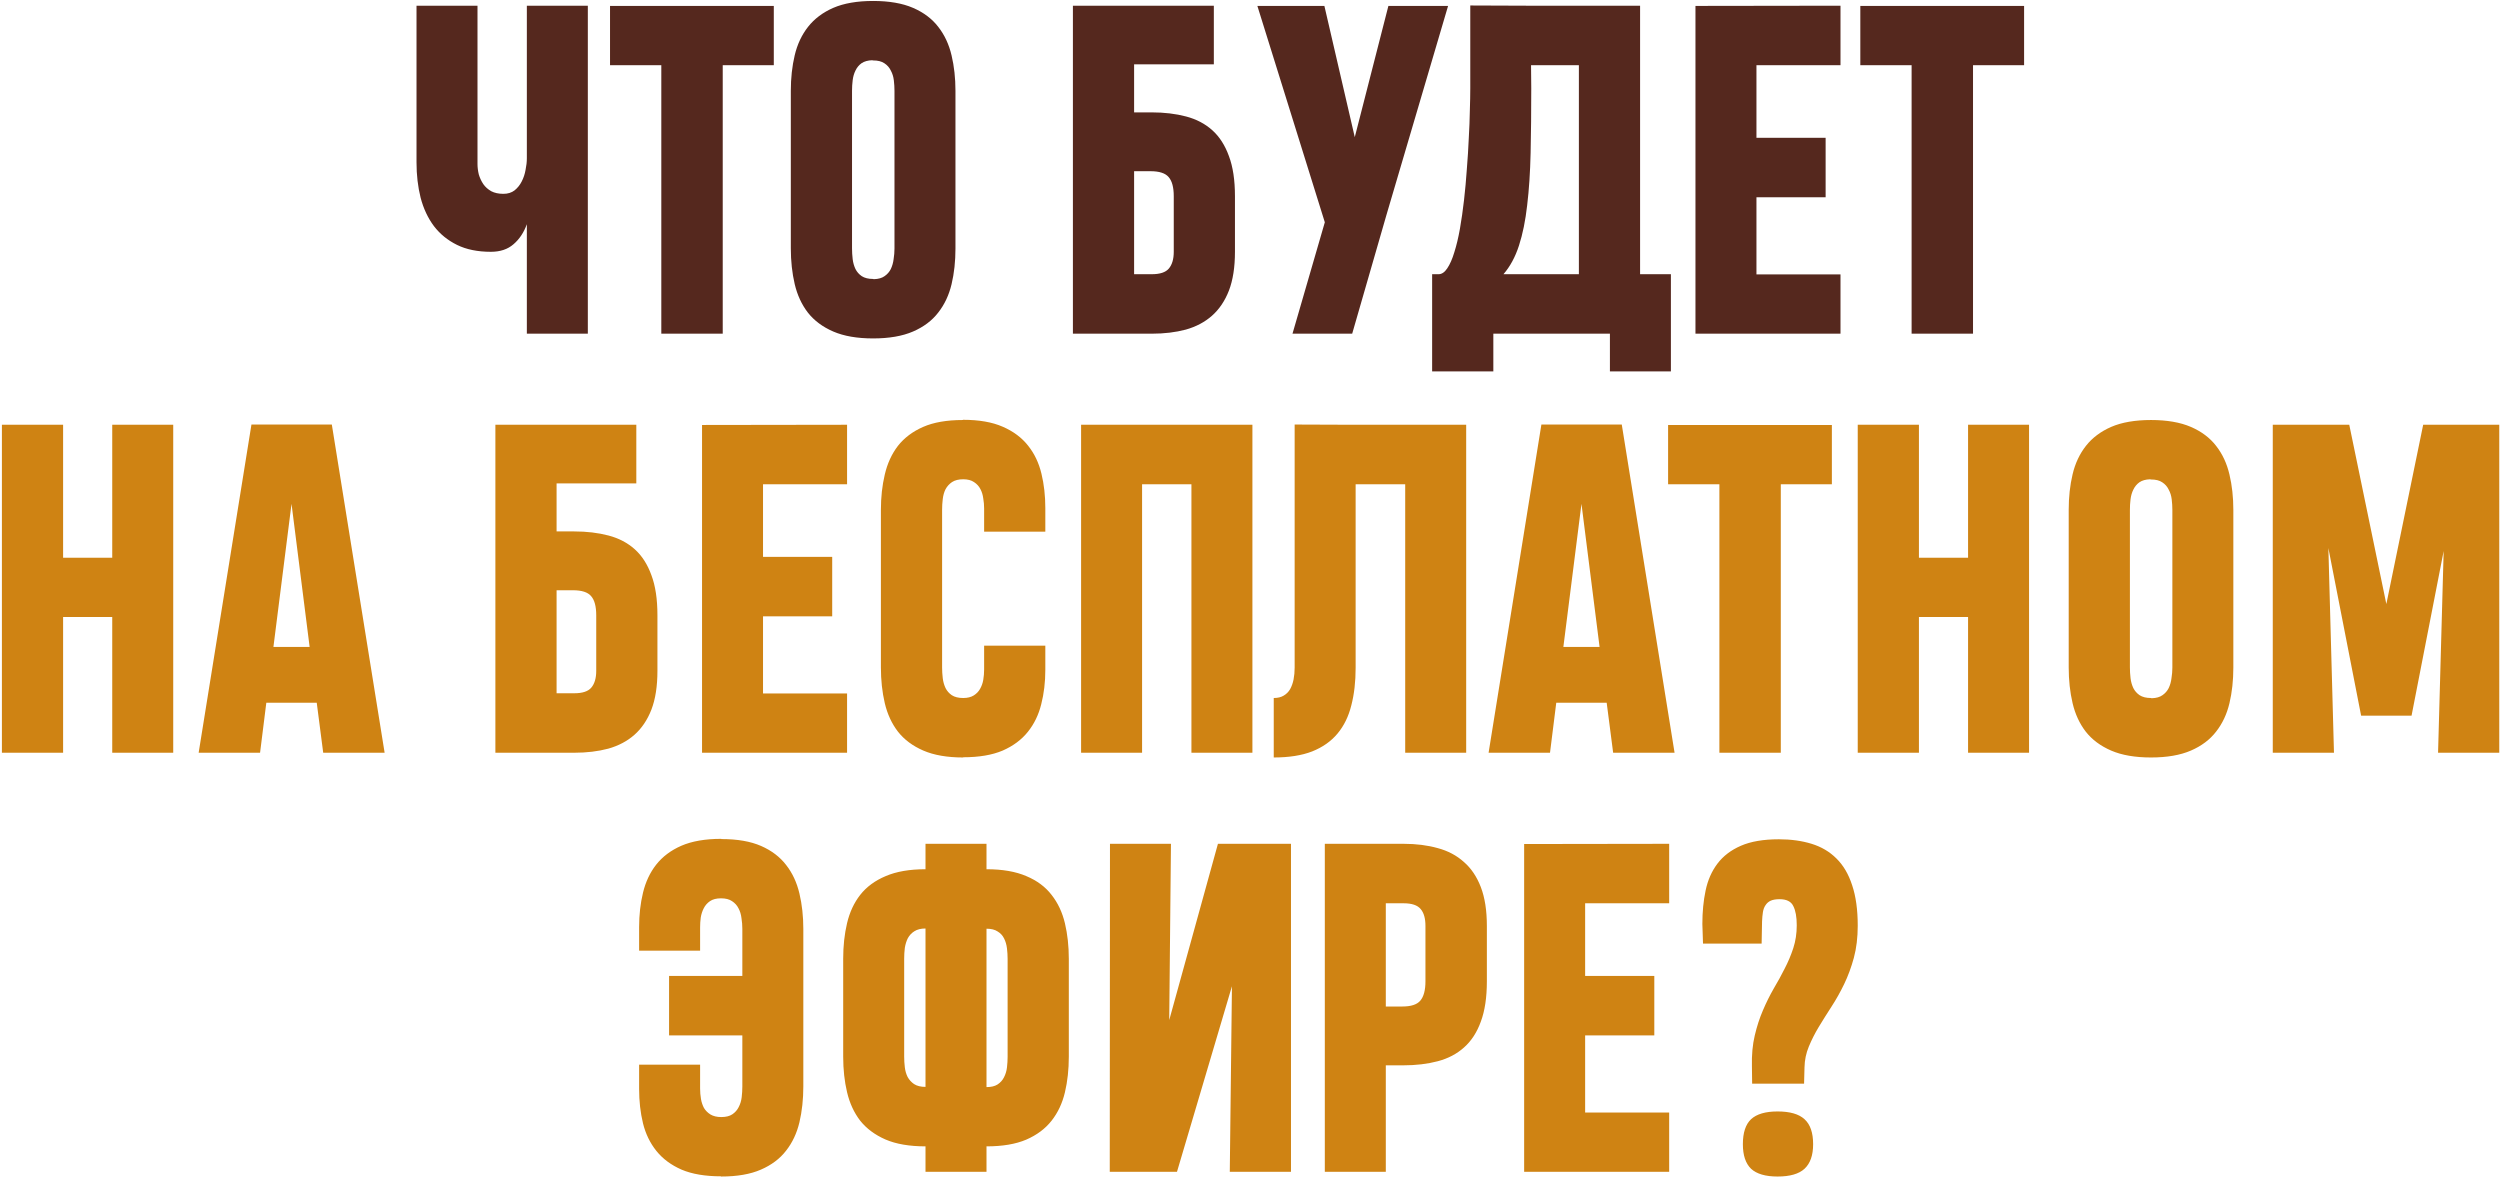
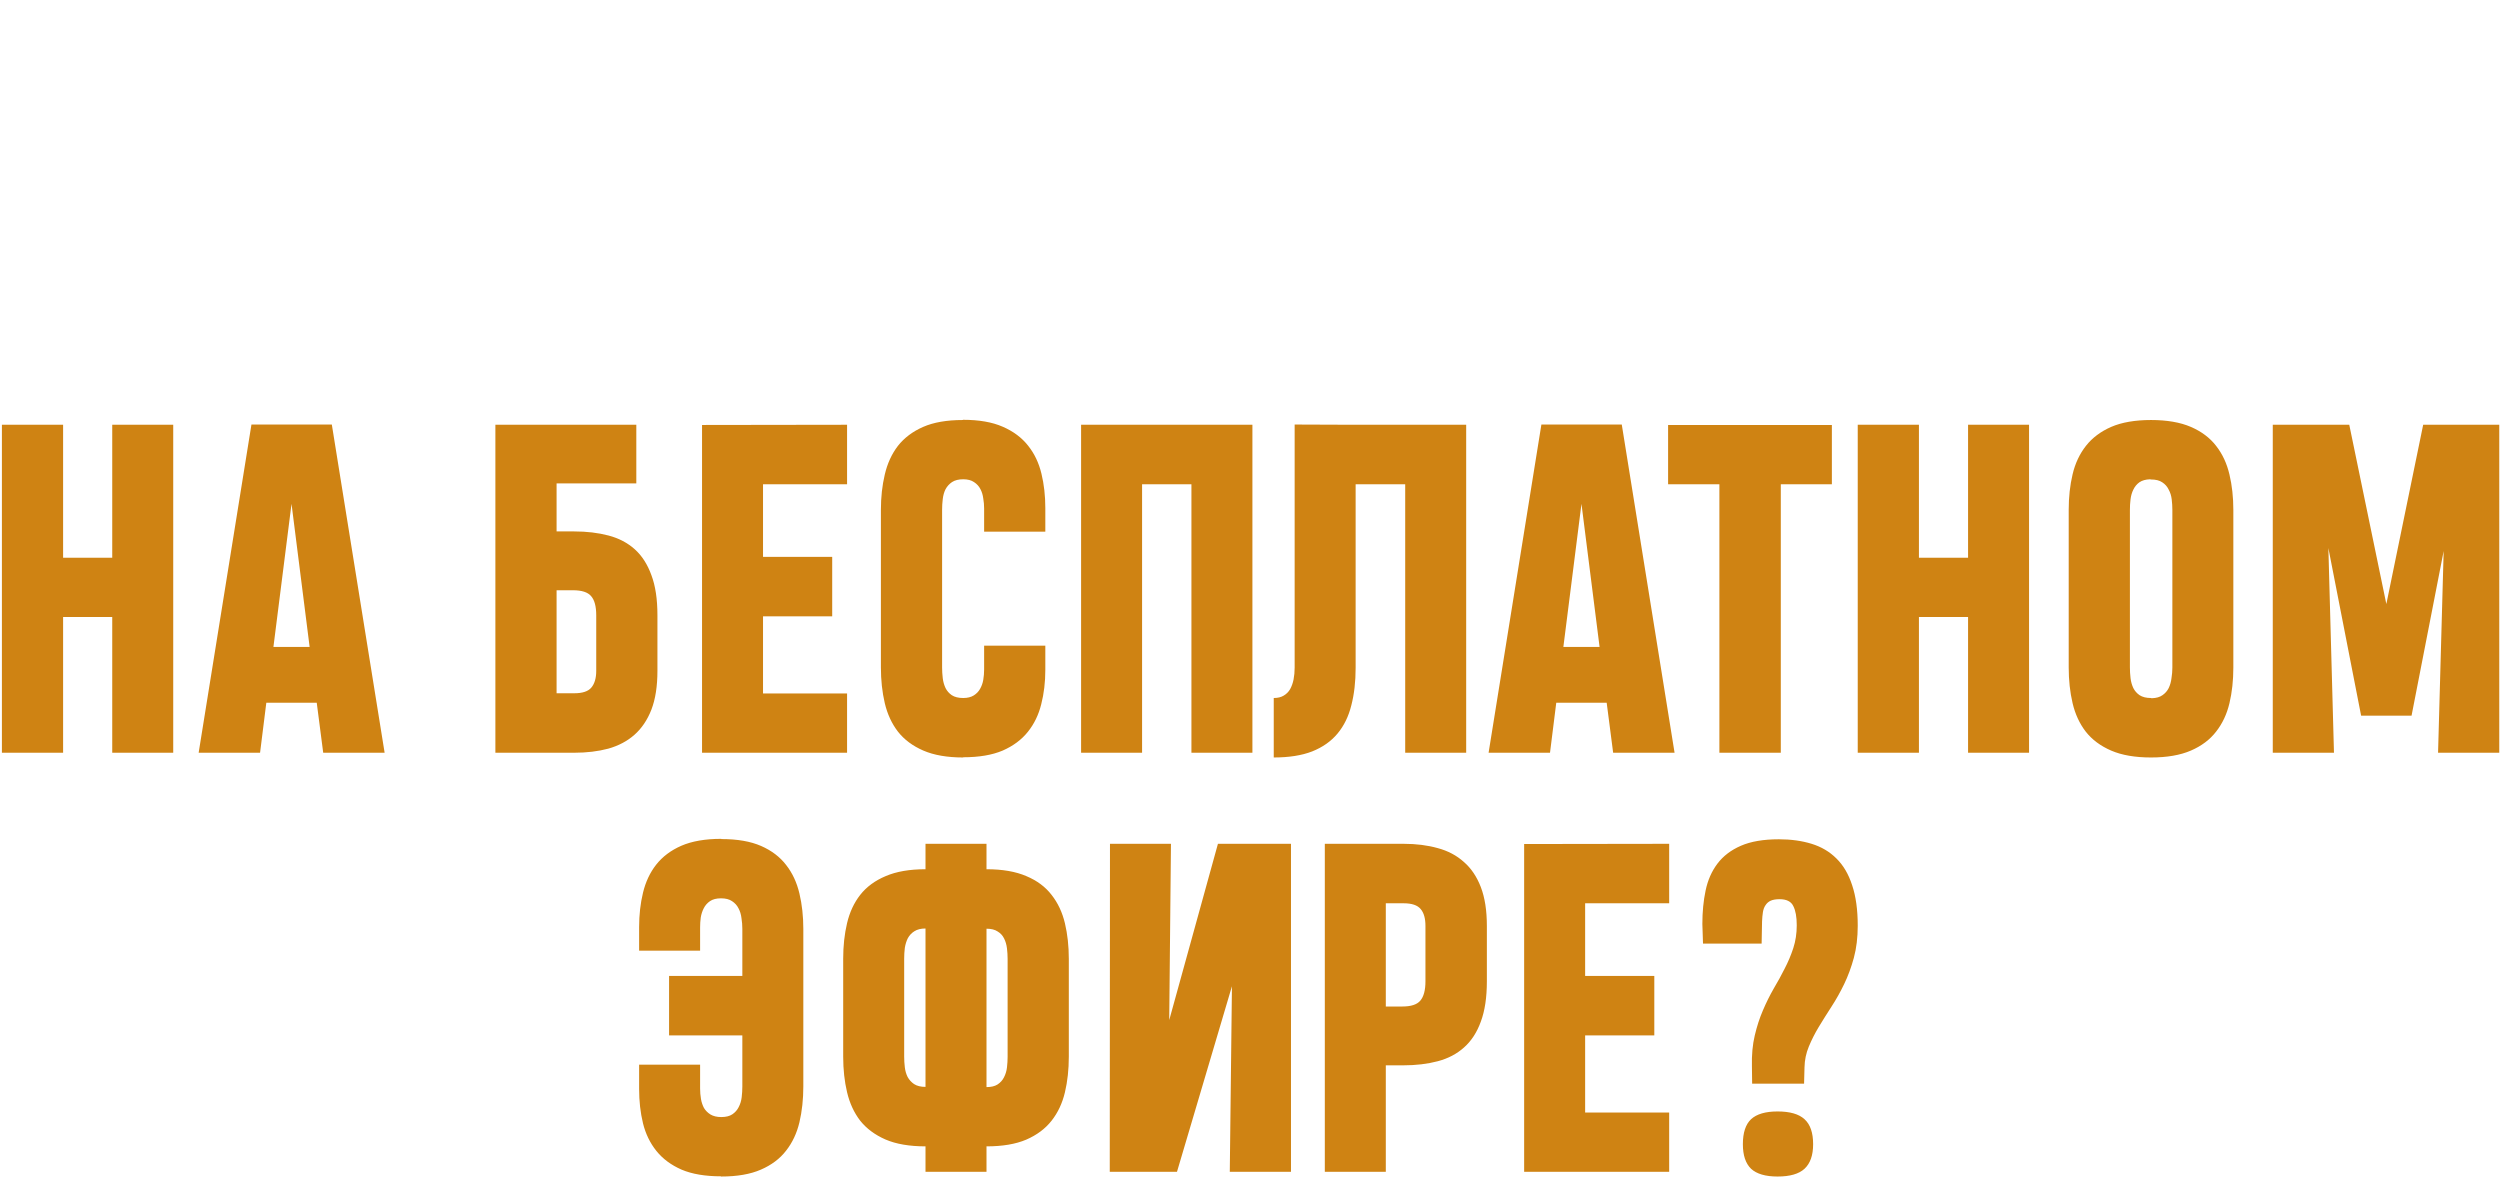
<svg xmlns="http://www.w3.org/2000/svg" width="1223" height="576" viewBox="0 0 1223 576" fill="none">
-   <path d="M233.592 2.791V80.169C233.592 81.855 233.803 83.577 234.225 85.334C234.717 87.021 235.455 88.602 236.439 90.078C237.423 91.484 238.723 92.643 240.339 93.557C241.956 94.4 243.923 94.822 246.243 94.822C248.421 94.822 250.249 94.26 251.724 93.135C253.2 91.941 254.36 90.5 255.203 88.813C256.117 87.056 256.749 85.159 257.101 83.12C257.523 81.082 257.733 79.185 257.733 77.428V2.791H287.567V163.239H257.733V109.686C256.257 113.762 254.079 117.03 251.197 119.49C248.386 121.95 244.696 123.18 240.128 123.18C233.663 123.18 228.146 122.055 223.577 119.806C219.009 117.557 215.249 114.5 212.298 110.635C209.346 106.699 207.167 102.061 205.762 96.719C204.426 91.378 203.759 85.615 203.759 79.431V2.791H233.592ZM353.56 31.887V163.239H323.515V31.887H298.425V2.896H378.544V31.887H353.56ZM386.872 44.431C386.872 38.177 387.505 32.379 388.77 27.037C390.035 21.696 392.213 17.058 395.306 13.122C398.398 9.186 402.509 6.094 407.64 3.845C412.84 1.596 419.341 0.472 427.142 0.472C434.943 0.472 441.444 1.596 446.645 3.845C451.845 6.094 455.957 9.186 458.979 13.122C462.071 17.058 464.25 21.731 465.515 27.143C466.78 32.484 467.412 38.247 467.412 44.431V121.598C467.412 127.853 466.78 133.651 465.515 138.993C464.25 144.334 462.071 148.972 458.979 152.908C455.957 156.844 451.845 159.936 446.645 162.185C441.444 164.434 434.943 165.558 427.142 165.558C419.341 165.558 412.84 164.434 407.64 162.185C402.439 159.936 398.292 156.844 395.2 152.908C392.178 148.972 390.035 144.334 388.77 138.993C387.505 133.581 386.872 127.748 386.872 121.493V44.431ZM427.142 136.463C427.212 136.463 427.248 136.498 427.248 136.568C427.318 136.568 427.423 136.568 427.564 136.568C429.743 136.498 431.464 136.006 432.729 135.092C434.065 134.178 435.084 133.019 435.787 131.613C436.489 130.137 436.946 128.521 437.157 126.764C437.438 125.007 437.579 123.285 437.579 121.598V44.431C437.579 42.745 437.473 41.023 437.262 39.266C437.052 37.509 436.56 35.928 435.787 34.522C435.084 33.046 434.03 31.852 432.624 30.938C431.289 30.024 429.461 29.567 427.142 29.567C426.931 29.567 426.791 29.532 426.721 29.462C424.542 29.532 422.785 30.024 421.45 30.938C420.185 31.852 419.201 33.046 418.498 34.522C417.795 35.928 417.338 37.509 417.127 39.266C416.917 40.953 416.811 42.675 416.811 44.431V121.493C416.811 123.18 416.917 124.937 417.127 126.764C417.338 128.521 417.795 130.137 418.498 131.613C419.201 133.019 420.22 134.178 421.555 135.092C422.961 136.006 424.823 136.463 427.142 136.463ZM604.141 123.18C604.141 130.7 603.157 137.025 601.19 142.155C599.222 147.215 596.446 151.327 592.861 154.489C589.347 157.582 585.096 159.831 580.106 161.236C575.116 162.571 569.564 163.239 563.449 163.239H524.866V2.791H593.81V31.465H554.805V54.973H563.344C569.529 54.973 575.151 55.641 580.211 56.976C585.271 58.312 589.558 60.561 593.072 63.723C596.586 66.886 599.292 71.103 601.19 76.374C603.157 81.574 604.141 88.11 604.141 95.981V123.18ZM574.202 95.981C574.202 91.624 573.359 88.497 571.672 86.599C570.056 84.702 567.104 83.753 562.817 83.753H554.805V134.143H563.449C567.455 134.143 570.231 133.23 571.778 131.402C573.394 129.505 574.202 126.764 574.202 123.18V95.981ZM678.251 105.153L661.489 163.239H632.288L648.101 108.737L615.105 2.896H647.89L662.754 67.097L679.2 2.896H708.401L678.251 105.153ZM747.406 2.791H802.33V134.143H817.405V181.687H787.571V163.239H730.539V181.687H700.6V134.143H703.763C705.309 134.143 706.714 133.195 707.979 131.297C709.315 129.329 710.474 126.694 711.458 123.391C712.512 120.087 713.426 116.257 714.199 111.9C714.972 107.472 715.64 102.799 716.202 97.879C716.764 92.96 717.221 87.934 717.572 82.804C717.994 77.603 718.31 72.579 718.521 67.729C718.802 62.88 718.978 58.347 719.048 54.13C719.189 49.913 719.259 46.259 719.259 43.166V2.685L747.406 2.791ZM749.093 43.166C749.093 54.692 748.987 65.234 748.777 74.792C748.566 84.28 748.003 92.819 747.09 100.409C746.246 107.929 744.911 114.5 743.084 120.123C741.257 125.745 738.727 130.419 735.494 134.143H772.39V31.887H748.987L749.093 43.166ZM829.422 163.239V2.896L900.37 2.791V31.887H859.256V67.413H893.096V96.509H859.256V134.249H900.37V163.239H829.422ZM965.202 31.887V163.239H935.158V31.887H910.068V2.896H990.187V31.887H965.202Z" fill="#55281E" />
  <path d="M0.932 368.239V207.791H30.871V272.835H54.907V207.791H84.74V368.239H54.907V301.825H30.871V368.239H0.932ZM123.007 207.685H162.329L188.157 368.239H158.112L154.95 343.782H130.281L127.224 368.239H97.18L123.007 207.685ZM133.76 316.478H151.471L142.615 246.48L133.76 316.478ZM321.617 328.18C321.617 335.7 320.634 342.025 318.666 347.155C316.698 352.215 313.922 356.327 310.338 359.489C306.824 362.582 302.572 364.831 297.582 366.236C292.592 367.571 287.04 368.239 280.926 368.239H242.342V207.791H311.286V236.465H272.281V259.973H280.82C287.005 259.973 292.627 260.641 297.687 261.976C302.747 263.312 307.034 265.561 310.548 268.723C314.062 271.886 316.768 276.103 318.666 281.374C320.634 286.574 321.617 293.11 321.617 300.982V328.18ZM291.678 300.982C291.678 296.624 290.835 293.497 289.148 291.599C287.532 289.702 284.58 288.753 280.293 288.753H272.281V339.143H280.926C284.932 339.143 287.708 338.23 289.254 336.402C290.87 334.505 291.678 331.764 291.678 328.18V300.982ZM343.439 368.239V207.896L414.386 207.791V236.887H373.273V272.413H407.113V301.509H373.273V339.249H414.386V368.239H343.439ZM511.372 315.846V327.653C511.372 333.697 510.705 339.319 509.369 344.52C508.104 349.65 505.926 354.148 502.833 358.013C499.741 361.879 495.63 364.936 490.499 367.185C485.369 369.364 478.938 370.453 471.207 370.453V370.558C463.406 370.558 456.906 369.434 451.705 367.185C446.504 364.936 442.358 361.844 439.265 357.908C436.243 353.972 434.1 349.334 432.835 343.993C431.57 338.581 430.937 332.748 430.937 326.493V249.431C430.937 243.247 431.57 237.484 432.835 232.143C434.1 226.731 436.243 222.058 439.265 218.122C442.358 214.186 446.469 211.094 451.599 208.845C456.73 206.596 463.196 205.472 470.997 205.472L471.102 205.366C478.903 205.366 485.369 206.491 490.499 208.74C495.7 210.989 499.846 214.081 502.939 218.017C506.031 221.882 508.21 226.45 509.475 231.721C510.74 236.922 511.372 242.544 511.372 248.588V260.079H481.433V248.694C481.433 247.077 481.293 245.461 481.011 243.844C480.801 242.158 480.344 240.647 479.641 239.311C478.938 237.906 477.884 236.746 476.478 235.832C475.143 234.919 473.386 234.462 471.207 234.462C468.959 234.462 467.131 234.919 465.726 235.832C464.39 236.746 463.336 237.906 462.563 239.311C461.86 240.717 461.403 242.333 461.193 244.161C460.982 245.918 460.876 247.674 460.876 249.431V326.493C460.876 328.18 460.982 329.937 461.193 331.764C461.403 333.521 461.86 335.137 462.563 336.613C463.266 338.019 464.285 339.178 465.62 340.092C467.026 341.006 468.888 341.463 471.207 341.463C473.316 341.463 475.038 341.041 476.373 340.198C477.708 339.354 478.727 338.3 479.43 337.035C480.203 335.7 480.73 334.224 481.011 332.607C481.293 330.921 481.433 329.234 481.433 327.547V315.846H511.372ZM528.872 368.239V207.791H612.68V368.239H582.847V236.887H558.706V368.239H528.872ZM687.423 368.239V236.887H663.176V326.704C663.176 333.521 662.473 339.635 661.068 345.047C659.732 350.458 657.483 355.062 654.321 358.857C651.158 362.652 647.012 365.568 641.881 367.607C636.821 369.574 630.566 370.558 623.117 370.558V341.463C625.085 341.463 626.701 341.076 627.966 340.303C629.301 339.53 630.356 338.476 631.129 337.14C631.902 335.735 632.464 334.153 632.815 332.396C633.167 330.569 633.342 328.637 633.342 326.598V207.685L661.911 207.791H717.256V368.239H687.423ZM754.048 207.685H793.369L819.197 368.239H789.152L785.99 343.782H761.321L758.264 368.239H728.22L754.048 207.685ZM764.8 316.478H782.511L773.656 246.48L764.8 316.478ZM871.168 236.887V368.239H841.124V236.887H816.034V207.896H896.153V236.887H871.168ZM908.803 368.239V207.791H938.742V272.835H962.778V207.791H992.612V368.239H962.778V301.825H938.742V368.239H908.803ZM1012.01 249.431C1012.01 243.177 1012.64 237.379 1013.91 232.037C1015.17 226.696 1017.35 222.058 1020.44 218.122C1023.53 214.186 1027.65 211.094 1032.78 208.845C1037.98 206.596 1044.48 205.472 1052.28 205.472C1060.08 205.472 1066.58 206.596 1071.78 208.845C1076.98 211.094 1081.09 214.186 1084.12 218.122C1087.21 222.058 1089.39 226.731 1090.65 232.143C1091.92 237.484 1092.55 243.247 1092.55 249.431V326.598C1092.55 332.853 1091.92 338.651 1090.65 343.993C1089.39 349.334 1087.21 353.972 1084.12 357.908C1081.09 361.844 1076.98 364.936 1071.78 367.185C1066.58 369.434 1060.08 370.558 1052.28 370.558C1044.48 370.558 1037.98 369.434 1032.78 367.185C1027.58 364.936 1023.43 361.844 1020.34 357.908C1017.31 353.972 1015.17 349.334 1013.91 343.993C1012.64 338.581 1012.01 332.748 1012.01 326.493V249.431ZM1052.28 341.463C1052.35 341.463 1052.38 341.498 1052.38 341.568C1052.45 341.568 1052.56 341.568 1052.7 341.568C1054.88 341.498 1056.6 341.006 1057.87 340.092C1059.2 339.178 1060.22 338.019 1060.92 336.613C1061.63 335.137 1062.08 333.521 1062.29 331.764C1062.57 330.007 1062.72 328.285 1062.72 326.598V249.431C1062.72 247.745 1062.61 246.023 1062.4 244.266C1062.19 242.509 1061.7 240.928 1060.92 239.522C1060.22 238.046 1059.17 236.851 1057.76 235.938C1056.43 235.024 1054.6 234.567 1052.28 234.567C1052.07 234.567 1051.93 234.532 1051.86 234.462C1049.68 234.532 1047.92 235.024 1046.59 235.938C1045.32 236.851 1044.34 238.046 1043.63 239.522C1042.93 240.928 1042.47 242.509 1042.26 244.266C1042.05 245.953 1041.95 247.674 1041.95 249.431V326.493C1041.95 328.18 1042.05 329.937 1042.26 331.764C1042.47 333.521 1042.93 335.137 1043.63 336.613C1044.34 338.019 1045.36 339.178 1046.69 340.092C1048.1 341.006 1049.96 341.463 1052.28 341.463ZM1139.04 268.091L1141.78 368.239H1111.84V207.791H1149.26L1167.4 295.5L1185.42 207.791H1222.64V368.239H1192.7L1195.44 269.567L1179.73 350.107H1155.06L1139.04 268.091ZM312.657 465.079V453.588C312.657 447.544 313.289 441.922 314.554 436.721C315.819 431.45 317.963 426.882 320.985 423.017C324.077 419.081 328.189 415.989 333.319 413.74C338.52 411.491 345.021 410.366 352.822 410.366L352.927 410.472C360.728 410.472 367.194 411.596 372.324 413.845C377.455 416.094 381.531 419.186 384.553 423.122C387.645 427.058 389.824 431.731 391.089 437.143C392.354 442.484 392.986 448.247 392.986 454.431V531.493C392.986 537.748 392.354 543.581 391.089 548.993C389.824 554.334 387.645 558.972 384.553 562.908C381.531 566.844 377.419 569.936 372.219 572.185C367.088 574.434 360.587 575.558 352.716 575.558V575.453C344.985 575.453 338.555 574.364 333.424 572.185C328.294 569.936 324.183 566.879 321.09 563.013C317.998 559.148 315.819 554.65 314.554 549.52C313.289 544.319 312.657 538.697 312.657 532.653V520.846H342.491V532.547C342.491 534.234 342.631 535.921 342.912 537.607C343.193 539.224 343.685 540.7 344.388 542.035C345.161 543.3 346.215 544.354 347.551 545.198C348.956 546.041 350.713 546.463 352.822 546.463C355.141 546.463 356.968 546.006 358.303 545.092C359.639 544.178 360.658 543.019 361.361 541.613C362.134 540.137 362.626 538.521 362.836 536.764C363.047 534.937 363.153 533.18 363.153 531.493V506.509H327.31V477.413H363.153V454.431C363.153 452.674 363.012 450.917 362.731 449.161C362.52 447.333 362.028 445.717 361.255 444.311C360.552 442.906 359.498 441.746 358.093 440.832C356.757 439.919 354.965 439.462 352.716 439.462C350.467 439.462 348.675 439.919 347.34 440.832C346.004 441.746 344.985 442.906 344.283 444.311C343.58 445.647 343.088 447.158 342.807 448.844C342.596 450.461 342.491 452.077 342.491 453.694V465.079H312.657ZM452.759 573.239V560.8C444.888 560.8 438.352 559.675 433.151 557.426C428.021 555.177 423.909 552.12 420.817 548.255C417.795 544.319 415.652 539.681 414.386 534.339C413.121 528.998 412.489 523.2 412.489 516.945V468.979C412.489 462.724 413.121 456.926 414.386 451.585C415.652 446.244 417.795 441.641 420.817 437.775C423.909 433.84 428.056 430.782 433.257 428.604C438.457 426.355 444.958 425.23 452.759 425.23V412.791H482.593V425.23C490.394 425.23 496.895 426.355 502.095 428.604C507.296 430.782 511.407 433.84 514.429 437.775C517.522 441.711 519.7 446.349 520.965 451.691C522.23 457.032 522.863 462.83 522.863 469.085V516.945C522.863 523.2 522.23 528.998 520.965 534.339C519.7 539.681 517.522 544.319 514.429 548.255C511.337 552.19 507.191 555.283 501.99 557.532C496.86 559.71 490.394 560.8 482.593 560.8V573.239H452.759ZM452.759 454.221C450.51 454.221 448.683 454.677 447.277 455.591C445.942 456.434 444.888 457.559 444.115 458.964C443.412 460.37 442.92 461.951 442.639 463.708C442.428 465.465 442.323 467.222 442.323 468.979V516.945C442.323 518.632 442.428 520.354 442.639 522.111C442.85 523.868 443.307 525.449 444.009 526.855C444.782 528.26 445.837 529.42 447.172 530.333C448.578 531.247 450.44 531.704 452.759 531.704V454.221ZM482.593 531.809C484.842 531.809 486.634 531.388 487.969 530.544C489.375 529.631 490.429 528.471 491.132 527.065C491.905 525.59 492.397 523.973 492.608 522.216C492.818 520.459 492.924 518.702 492.924 516.945V469.085C492.924 467.398 492.818 465.676 492.608 463.919C492.397 462.162 491.94 460.581 491.237 459.175C490.534 457.699 489.48 456.54 488.075 455.697C486.739 454.783 484.912 454.326 482.593 454.326V531.809ZM601.611 573.239L602.665 482.473L575.783 573.239H542.893L542.998 412.791H572.832L571.988 499.024L595.813 412.791H631.55V573.239H601.611ZM727.376 480.048C727.376 487.92 726.393 494.491 724.425 499.762C722.527 505.033 719.786 509.25 716.202 512.412C712.688 515.575 708.401 517.824 703.341 519.159C698.281 520.494 692.658 521.162 686.474 521.162H677.935V573.239H648.101V412.791H686.685C692.799 412.791 698.351 413.494 703.341 414.899C708.331 416.235 712.583 418.483 716.097 421.646C719.681 424.738 722.457 428.85 724.425 433.98C726.393 439.111 727.376 445.436 727.376 452.956V480.048ZM697.332 452.956C697.332 449.301 696.559 446.56 695.013 444.733C693.467 442.835 690.691 441.887 686.685 441.887H677.935V492.382H686.052C690.269 492.382 693.185 491.434 694.802 489.536C696.489 487.568 697.332 484.406 697.332 480.048V452.956ZM745.614 573.239V412.896L816.561 412.791V441.887H775.448V477.413H809.287V506.509H775.448V544.249H816.561V573.239H745.614ZM908.803 452.85C908.803 458.613 908.171 463.849 906.906 468.558C905.641 473.196 904.059 477.483 902.162 481.419C900.264 485.354 898.191 489.044 895.942 492.488C893.763 495.861 891.69 499.164 889.722 502.397C887.825 505.56 886.208 508.758 884.873 511.99C883.538 515.223 882.835 518.597 882.765 522.111L882.554 530.123H857.148L857.042 521.689C856.902 516.067 857.358 511.042 858.413 506.614C859.467 502.116 860.802 498.005 862.419 494.28C864.035 490.485 865.792 486.936 867.69 483.633C869.657 480.329 871.45 477.061 873.066 473.829C874.753 470.596 876.158 467.257 877.283 463.814C878.407 460.37 878.969 456.645 878.969 452.639C878.969 448.563 878.407 445.436 877.283 443.257C876.229 441.008 873.98 439.884 870.536 439.884C868.779 439.884 867.338 440.13 866.214 440.622C865.159 441.113 864.316 441.851 863.684 442.835C863.051 443.749 862.629 444.873 862.419 446.209C862.208 447.544 862.067 449.055 861.997 450.742L861.786 461.6H833.112L832.796 452.007C832.796 446.103 833.323 440.657 834.377 435.667C835.431 430.607 837.364 426.214 840.175 422.489C842.986 418.765 846.817 415.848 851.666 413.74C856.515 411.631 862.7 410.577 870.22 410.577C876.123 410.577 881.464 411.315 886.243 412.791C891.022 414.267 895.063 416.656 898.367 419.959C901.74 423.262 904.305 427.62 906.062 433.031C907.889 438.443 908.803 445.049 908.803 452.85ZM852.615 559.745C852.615 554.123 853.95 550.047 856.621 547.517C859.361 544.987 863.684 543.722 869.587 543.722C875.631 543.722 880.024 544.987 882.765 547.517C885.576 550.047 886.981 554.123 886.981 559.745C886.981 565.157 885.576 569.163 882.765 571.763C880.024 574.293 875.631 575.558 869.587 575.558C863.684 575.558 859.361 574.293 856.621 571.763C853.95 569.163 852.615 565.157 852.615 559.745Z" fill="#CF8313" />
</svg>